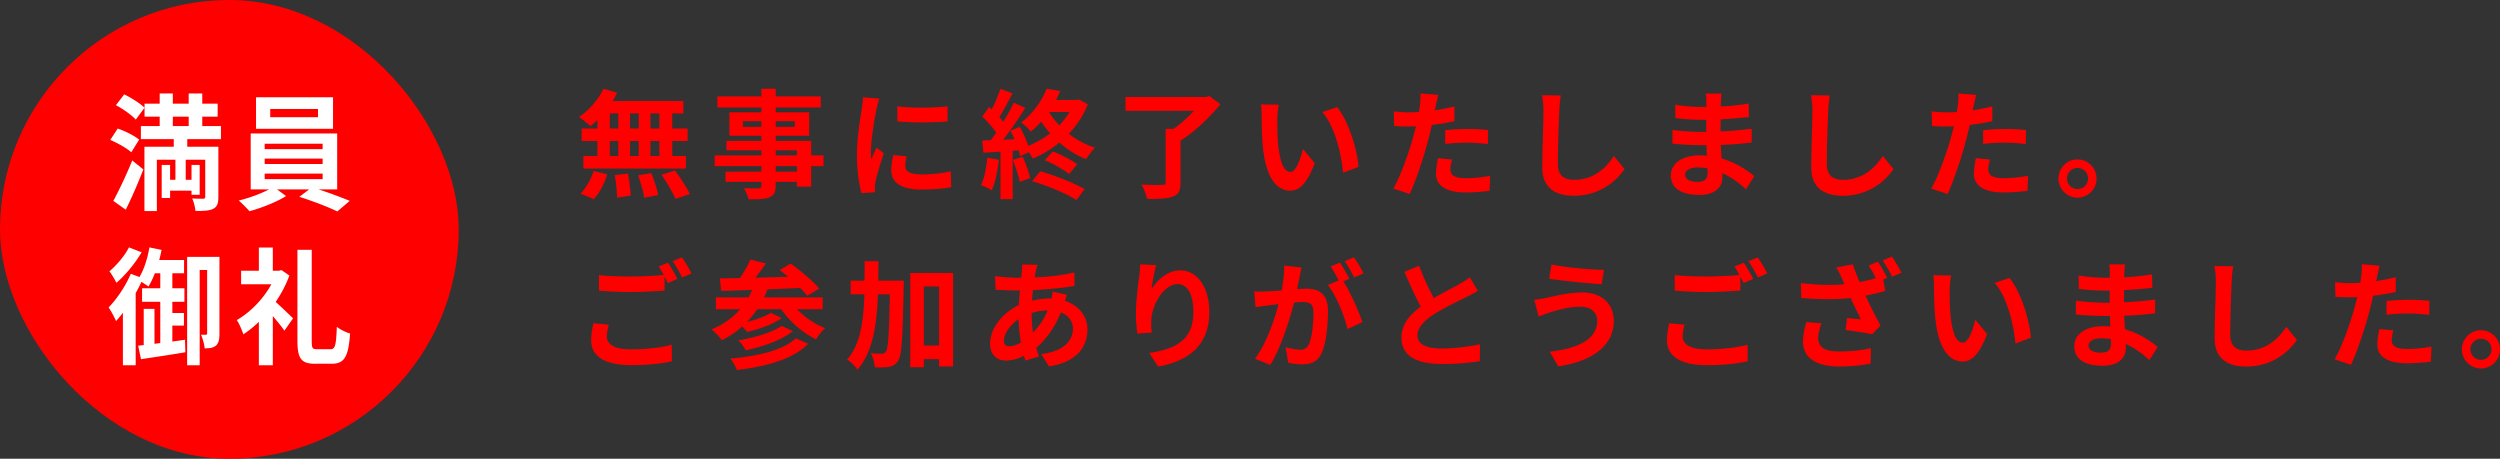
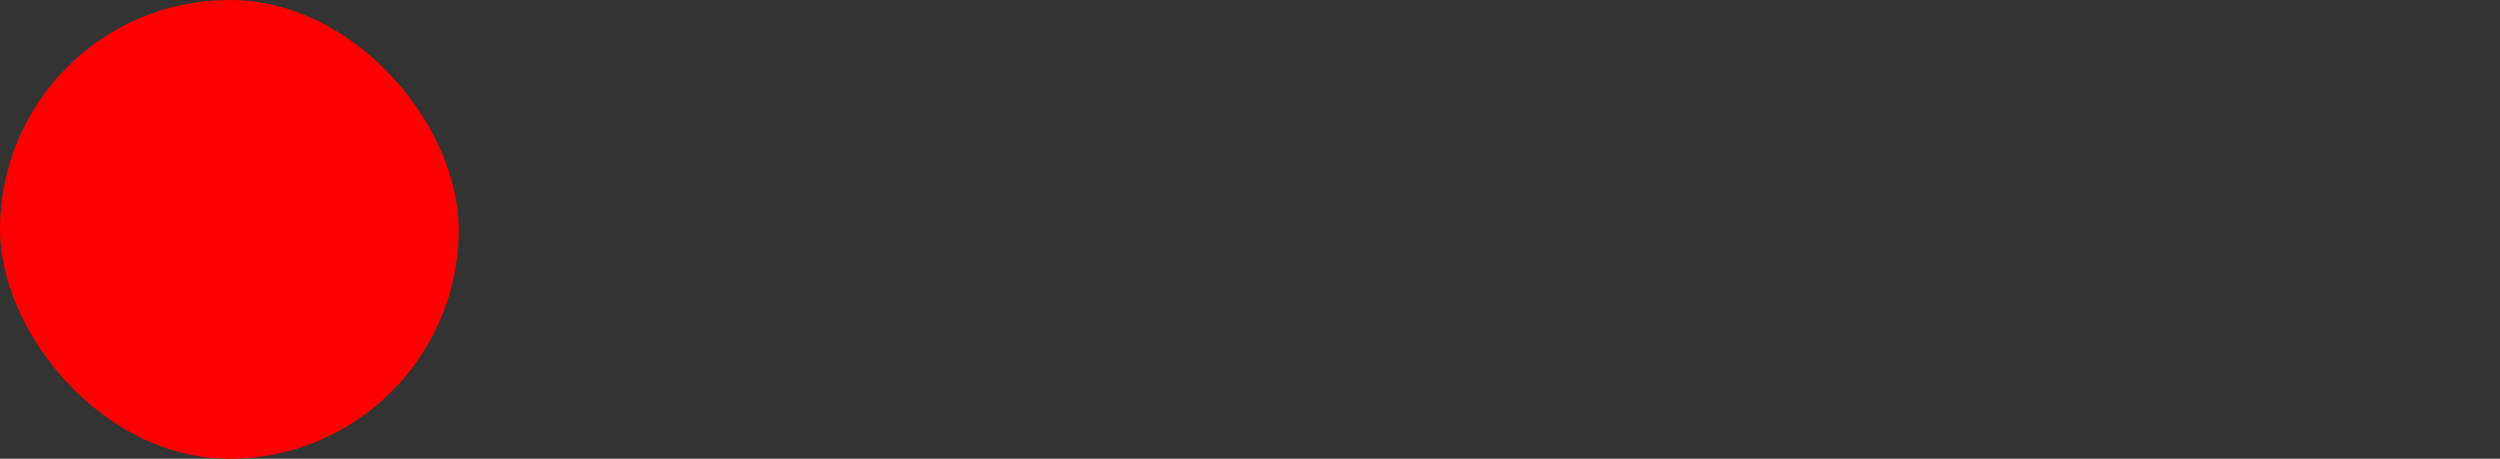
<svg xmlns="http://www.w3.org/2000/svg" id="uuid-c42f72e0-e9a4-4d11-94c4-10438a8abac4" viewBox="0 0 381.487 70">
  <rect x="0" y="0" width="381.487" height="70" fill="#333333" stroke="none" />
  <defs>
    <style>.uuid-1c1eb001-1dd7-477b-9730-339a3eb0a2b1{fill:red;}.uuid-1c1eb001-1dd7-477b-9730-339a3eb0a2b1,.uuid-bd8b7f40-c08c-474c-a5f1-8b0318020288{stroke-width:0px;}.uuid-bd8b7f40-c08c-474c-a5f1-8b0318020288{fill:#fff;}</style>
  </defs>
  <g id="uuid-5e2ff098-4795-4ecf-a6b4-544bf67bad87">
    <rect width="70" height="70" class="uuid-1c1eb001-1dd7-477b-9730-339a3eb0a2b1" rx="35" ry="35" />
-     <path d="M20.036 23.238c-.668-.616-2.093-1.405-3.213-1.887l1.137-1.733c1.102.366 2.545 1.078 3.268 1.694l-1.192 1.926zm-2.744 7.414c.813-1.483 1.968-3.91 2.889-6.162l1.696 1.367c-.812 2.06-1.75 4.275-2.69 6.143l-1.895-1.348zm1.661-16.253c1.065.52 2.42 1.368 3.105 2.041l-1.336 1.81c-.613-.673-1.95-1.636-3.032-2.194l1.263-1.657zm9.621 6.836v1.156h4.747v7.645c0 1.001-.18 1.521-.794 1.83s-1.48.326-2.708.326c-.036-.558-.251-1.367-.487-1.906a31.63 31.63 0 0 0 1.679.039c.235-.02.307-.096.307-.308v-5.642H28.34v3.061h.884v-2.272h1.246v4.564h-1.246v-.636h-3.267v1.117h-1.282v-5.045h1.282v2.272h.812v-3.062h-2.834v7.838H22.04v-9.82h4.477v-1.157h-5.019v-2.002h2.87v-1.425h-2.31v-1.984h2.31v-1.56h2.004v1.56h2.42v-1.56h2.074v1.56h2.347v1.984h-2.347v1.425h2.853v2.002h-5.145zm-2.202-2.002h2.42v-1.425h-2.42v1.425zM48.6 28.9c1.678.539 3.52 1.232 4.765 1.752L51.47 32.27c-1.39-.694-3.881-1.637-5.795-2.234l1.499-1.137H42.28l1.372 1.021c-1.461.905-3.772 1.83-5.595 2.311-.398-.481-1.137-1.194-1.625-1.637 1.552-.365 3.394-1.04 4.62-1.695h-2.797v-8.53h13.195v8.53H48.6zm2.22-9.244H39.068v-4.814H50.82v4.814zm-10.433 3.1h8.845v-.827h-8.845v.828zm0 2.273h8.845V24.2h-8.845v.828zm0 2.31h8.845v-.846h-8.845v.847zm8.14-10.706h-7.292v1.252h7.292v-1.252zM28.232 51.846l.053 1.906c-2.346.404-4.874.77-6.77 1.059l-.432-2.06.849-.097v-5.527h1.642v5.335l.884-.116V46.05h-2.78v-2.06h2.78v-2.292h-.83a11.95 11.95 0 0 1-.975 2.022 20.432 20.432 0 0 0-1.065-.712c-.27.577-.56 1.155-.884 1.714v11.014h-1.95v-8.01c-.343.462-.703.885-1.047 1.27-.198-.48-.794-1.617-1.137-2.079 1.264-1.29 2.581-3.254 3.394-5.142l1.317.5c.704-1.193 1.246-2.868 1.517-4.524l1.86.385c-.11.52-.217 1.04-.362 1.54h3.791v2.022H26.3v2.292h1.84v2.06H26.3v1.714h1.768v1.926H26.3v2.426l1.932-.27zM21.607 38.5c-.975 1.676-2.473 3.486-3.845 4.66-.235-.48-.723-1.347-1.066-1.751 1.12-.944 2.383-2.465 2.979-3.66l1.932.751zm11.878 12.402c0 .809-.091 1.444-.542 1.848-.452.347-.958.405-1.715.405-.036-.578-.307-1.54-.56-2.08h.776c.126 0 .163-.057.163-.23v-9.648H30.47v14.538h-1.914V39.194h4.929v11.708zM44.16 42.044a18.295 18.295 0 0 1-2.094 4.024c.902.81 2.255 2.119 2.653 2.504L43.4 50.459c-.416-.597-1.101-1.444-1.769-2.234v7.51h-2.13v-6.624a16.085 16.085 0 0 1-2.365 1.907c-.198-.617-.686-1.753-1.01-2.177 2.04-1.155 4.043-3.196 5.288-5.468h-4.62v-2.061h2.707v-3.543h2.13v3.543h.938l.38-.096 1.21.828zm6.3 11.246c.703 0 .83-.693.938-3.409.542.405 1.444.867 2.021 1.002-.234 3.35-.776 4.621-2.743 4.621h-2.618c-2.075 0-2.671-.77-2.671-3.485V38.116h2.183v13.922c0 1.098.109 1.252.813 1.252h2.076z" class="uuid-bd8b7f40-c08c-474c-a5f1-8b0318020288" />
-     <path d="M91.164 18.313c-.36.342-.702.666-1.061.936-.397-.378-1.261-1.062-1.747-1.404 1.512-.99 2.934-2.63 3.727-4.303l2.088.612a9.545 9.545 0 0 1-.702 1.26h10.804v1.89h-1.693v2.305h2.341v1.91h-2.34v2.286h2.088v1.908H89.022v-1.908h2.142v-2.287h-2.412V19.61h2.412v-1.296zm-2.593 11.235c.793-.756 1.603-2.142 2.017-3.457l2.071.504c-.396 1.369-1.17 2.845-2.052 3.781l-2.036-.828zm4.484-9.939h1.297v-2.304h-1.297v2.304zm0 4.196h1.297v-2.287h-1.297v2.287zm2.755 2.682c.217 1.098.414 2.521.432 3.367l-2.089.307c0-.865-.144-2.341-.341-3.44l1.998-.234zm1.656-6.878v-2.304h-1.332v2.304h1.332zm-1.332 1.91v2.286h1.332v-2.287h-1.332zm3.259 4.897c.432 1.062.883 2.466 1.045 3.348l-2.143.414c-.108-.864-.522-2.322-.919-3.42l2.017-.342zm1.224-9.111H99.25v2.304h1.368v-2.304zm0 4.213H99.25v2.287h1.368v-2.287zm2.377 4.501c.81 1.099 1.819 2.61 2.269 3.601l-2.196.738c-.38-.954-1.333-2.538-2.125-3.69l2.052-.649zM125.656 25.353h-1.873v3.133h-2.178v-.738h-3.24v.558c0 1.062-.253 1.494-.956 1.8-.683.27-1.656.307-3.186.307-.109-.505-.432-1.243-.702-1.693.864.036 1.926.036 2.214.036.342-.018.45-.126.45-.45v-.558h-5.473v-1.549h5.474v-.846h-7.13v-1.639h7.13v-.774h-5.33V21.5h5.33v-.792h-4.88v-3.565h4.88v-.739h-6.716v-1.692h6.716v-1.17h2.178v1.17h6.878v1.692h-6.878v.739h5.114v3.565h-5.114v.792h5.42v2.214h1.872v1.639zm-9.47-5.996v-.864h-2.827v.864h2.827zm2.178-.864v.864h2.917v-.864h-2.917zm0 5.221h3.24v-.774h-3.24v.774zm3.24 1.639h-3.24v.846h3.24v-.846zM134.185 15.054c-.144.36-.36 1.26-.432 1.584-.252 1.189-.864 4.754-.864 6.536 0 .343.017.775.072 1.153.252-.63.54-1.225.792-1.801l1.116.864c-.504 1.495-1.098 3.422-1.278 4.376a5.281 5.281 0 0 0-.108.828c.018.198.018.486.036.738l-2.053.144c-.36-1.242-.702-3.42-.702-5.833 0-2.684.54-5.69.738-7.059.072-.504.18-1.188.18-1.746l2.503.216zm4.177 8.804c-.144.577-.215 1.009-.215 1.495 0 .792.683 1.26 2.484 1.26 1.603 0 2.917-.144 4.466-.468l.054 2.413c-1.153.216-2.593.36-4.61.36-3.079 0-4.537-1.116-4.537-2.935 0-.738.126-1.494.306-2.322l2.052.197zm6.23-7.634v2.305c-2.196.198-5.419.198-7.652 0l-.018-2.305c2.196.306 5.744.234 7.67 0zM152.418 24.38c-.18 1.693-.558 3.494-1.08 4.646a10.615 10.615 0 0 0-1.639-.774c.523-1.063.81-2.665.954-4.177l1.765.306zm13.576-8.462c-.684 1.728-1.692 3.223-2.9 4.501a13.321 13.321 0 0 0 3.999 2.125c-.45.432-1.063 1.225-1.35 1.747-1.496-.595-2.864-1.459-4.089-2.539a16.316 16.316 0 0 1-4.05 2.449c-.126-.27-.36-.63-.63-.972l-1.315.594c-.054-.27-.126-.559-.216-.883l-.918.072v7.364h-1.855v-7.238l-2.61.162-.18-1.854 1.296-.054c.27-.342.558-.738.846-1.153-.522-.774-1.386-1.728-2.124-2.448l1.026-1.458c.126.107.27.233.414.36.504-.99 1.008-2.18 1.315-3.133l1.854.684c-.648 1.224-1.37 2.629-2.017 3.619.216.252.432.486.613.72.611-1.008 1.187-2.035 1.601-2.917l1.747.81c-.99 1.567-2.232 3.385-3.367 4.844l1.729-.072c-.199-.45-.414-.9-.63-1.297l1.422-.594c.505.9 1.008 1.98 1.314 2.899a14.521 14.521 0 0 0 3.331-1.908 14.814 14.814 0 0 1-1.368-1.801 14.5 14.5 0 0 1-1.603 1.548c-.324-.45-1.007-1.116-1.476-1.386 1.963-1.495 3.241-3.475 3.907-5.167l2.089.341c-.198.45-.414.919-.666 1.369h3.205l.323-.072 1.333.738zm-9.92 8.013c.45 1.026.917 2.34 1.116 3.24l-1.585.577c-.162-.9-.63-2.287-1.044-3.35l1.512-.467zm2.663 2.214c2.324.63 5.115 1.8 6.77 2.701l-1.241 1.675c-1.567-.99-4.43-2.197-6.77-2.863l1.241-1.513zm1.91-3.043c1.296.504 2.844 1.314 3.726 1.963l-1.242 1.494c-.846-.684-2.412-1.602-3.69-2.106l1.206-1.351zm-.577-6.014a12.5 12.5 0 0 0 1.567 2.035 11.182 11.182 0 0 0 1.566-2.035h-3.133zM186.227 15.9c-1.585 1.945-3.908 4.195-6.086 5.564v6.392c0 1.242-.306 1.818-1.189 2.143-.9.323-2.178.36-3.907.36-.126-.649-.522-1.585-.846-2.197a41.91 41.91 0 0 0 3.15.054c.397 0 .523-.09.523-.396v-8.157h1.206c1.099-.774 2.215-1.782 3.115-2.754H171.75v-2.107h12.28l.522-.144 1.675 1.242zM194.916 18.133c-.017 1.152 0 2.503.109 3.781.251 2.575.792 4.321 1.908 4.321.846 0 1.549-2.089 1.89-3.493l1.801 2.16c-1.188 3.098-2.305 4.196-3.745 4.196-1.944 0-3.655-1.765-4.16-6.554-.161-1.638-.197-3.709-.197-4.807 0-.505-.018-1.26-.126-1.801l2.737.036c-.126.63-.217 1.674-.217 2.16zm12.388 7.328-2.359.9c-.27-2.862-1.224-7.058-3.168-9.255l2.268-.756c1.692 2.07 3.062 6.374 3.259 9.11zM221.937 18.493a37.119 37.119 0 0 1-3.457.576 38.661 38.661 0 0 1-.54 2.287c-.649 2.502-1.855 6.158-2.828 8.246l-2.502-.828c1.063-1.782 2.413-5.527 3.079-8.03.127-.469.253-.973.379-1.477-.415.018-.811.036-1.171.036-.865 0-1.53-.036-2.16-.072l-.055-2.232c.919.107 1.512.144 2.25.144.523 0 1.046-.018 1.586-.055.071-.396.126-.738.162-1.026.09-.666.107-1.386.071-1.8l2.719.216c-.126.486-.288 1.278-.378 1.674l-.144.684a39.967 39.967 0 0 0 2.989-.594v2.25zm-.36 5.852c-.144.504-.253 1.098-.253 1.494 0 .774.45 1.35 2.36 1.35 1.188 0 2.43-.126 3.709-.36l-.09 2.287a28.557 28.557 0 0 1-3.638.252c-3.007 0-4.537-1.044-4.537-2.845 0-.81.162-1.674.307-2.377l2.142.199zm-1.045-4.484c.99-.09 2.269-.18 3.421-.18 1.009 0 2.09.054 3.133.162l-.054 2.143c-.881-.108-1.98-.216-3.06-.216-1.242 0-2.323.054-3.44.198V19.86zM238.171 14.568a18.398 18.398 0 0 0-.234 2.376c-.09 1.909-.216 5.906-.216 8.12 0 1.801 1.08 2.377 2.45 2.377 2.951 0 4.824-1.692 6.103-3.636l1.62 1.998c-1.153 1.693-3.673 4.07-7.743 4.07-2.916 0-4.806-1.28-4.806-4.322 0-2.395.18-7.076.18-8.607 0-.846-.073-1.71-.235-2.412l2.881.036zM266.416 28.882c-.954-.9-2.179-1.819-3.601-2.466.018.233.018.45.018.63 0 1.53-1.152 2.7-3.512 2.7-2.844 0-4.356-1.08-4.356-2.97 0-1.8 1.656-3.062 4.411-3.062.378 0 .738.018 1.098.055-.035-.54-.054-1.099-.072-1.621h-.918c-1.044 0-3.097-.09-4.286-.234l.019-2.107c1.026.198 3.349.324 4.303.324h.846v-1.854h-.846c-1.134 0-2.845-.108-3.871-.27l-.018-2.035c1.116.216 2.772.342 3.871.342h.882v-.81c0-.324-.018-.882-.09-1.224h2.43c-.053.36-.107.81-.125 1.26l-.018.702c1.386-.054 2.7-.198 4.25-.432l.053 2.053c-1.17.108-2.61.252-4.321.342l-.018 1.855c1.8-.073 3.295-.235 4.753-.415v2.107c-1.603.18-2.988.306-4.717.36.036.666.071 1.387.126 2.07 2.25.649 3.961 1.837 4.987 2.701l-1.278 1.999zm-5.87-3.205a9.516 9.516 0 0 0-1.458-.126c-1.26 0-1.944.486-1.944 1.098 0 .666.63 1.099 1.854 1.099.954 0 1.567-.289 1.567-1.315 0-.198 0-.45-.019-.756zM279.211 14.568a18.222 18.222 0 0 0-.233 2.376c-.091 1.909-.217 5.906-.217 8.12 0 1.801 1.08 2.377 2.45 2.377 2.952 0 4.824-1.692 6.103-3.636l1.62 1.998c-1.153 1.693-3.673 4.07-7.742 4.07-2.917 0-4.808-1.28-4.808-4.322 0-2.395.18-7.076.18-8.607 0-.846-.072-1.71-.234-2.412l2.881.036zM304.017 18.493a37.119 37.119 0 0 1-3.457.576 38.661 38.661 0 0 1-.54 2.287c-.649 2.502-1.855 6.158-2.827 8.246l-2.502-.828c1.062-1.782 2.412-5.527 3.078-8.03.127-.469.253-.973.379-1.477-.414.018-.81.036-1.171.036-.865 0-1.53-.036-2.16-.072l-.055-2.232c.919.107 1.513.144 2.25.144.523 0 1.046-.018 1.586-.055.071-.396.126-.738.162-1.026.09-.666.107-1.386.071-1.8l2.719.216c-.126.486-.288 1.278-.378 1.674l-.144.684a39.967 39.967 0 0 0 2.989-.594v2.25zm-.36 5.852c-.144.504-.253 1.098-.253 1.494 0 .774.45 1.35 2.36 1.35 1.188 0 2.43-.126 3.709-.36l-.09 2.287a28.557 28.557 0 0 1-3.638.252c-3.007 0-4.537-1.044-4.537-2.845 0-.81.162-1.674.307-2.377l2.142.199zm-1.045-4.484c.99-.09 2.269-.18 3.421-.18 1.01 0 2.09.054 3.133.162l-.054 2.143c-.881-.108-1.98-.216-3.06-.216-1.242 0-2.323.054-3.44.198V19.86zM319.927 27.244a2.916 2.916 0 0 1-2.917 2.917c-1.584 0-2.899-1.315-2.899-2.917s1.315-2.917 2.899-2.917a2.916 2.916 0 0 1 2.917 2.917zm-1.296 0c0-.9-.72-1.621-1.621-1.621-.864 0-1.603.72-1.603 1.62s.739 1.603 1.603 1.603c.9 0 1.621-.702 1.621-1.602zM92.893 49.544c-.162.648-.288 1.206-.288 1.8 0 1.135 1.062 1.964 3.637 1.964 2.412 0 4.681-.27 6.266-.703l.018 2.521c-1.548.36-3.69.594-6.194.594-4.087 0-6.122-1.368-6.122-3.817 0-1.026.198-1.89.342-2.575l2.34.216zm9.039-9.453c.45.667 1.098 1.801 1.44 2.467l-1.458.63c-.144-.288-.324-.63-.505-.99v2.143c-1.242.09-3.457.216-5.15.216-1.871 0-3.42-.09-4.86-.198v-2.377c1.314.144 2.97.216 4.843.216 1.71 0 3.673-.108 5.041-.234a13.525 13.525 0 0 0-.774-1.297l1.423-.576zm2.125-.81c.485.667 1.152 1.82 1.458 2.449l-1.422.612c-.379-.756-.955-1.8-1.46-2.485l1.424-.576zM121.623 47.186c1.153 1.206 2.7 2.286 4.285 2.898-.467.396-1.062 1.17-1.386 1.693-2.035-.972-3.979-2.683-5.312-4.591h-3.655c-.486.702-1.008 1.368-1.603 1.962 1.37-.36 2.827-.864 3.674-1.404l1.656.792c-1.404.99-3.51 1.71-5.275 2.107-.198-.234-.469-.559-.738-.829-.937.829-1.98 1.53-3.116 2.107-.305-.45-1.097-1.278-1.566-1.656 1.729-.72 3.205-1.765 4.357-3.08h-3.709v-1.8h4.988c.198-.36.378-.756.558-1.152-1.764.072-3.367.126-4.717.162l-.235-1.909c.9-.018 1.946-.036 3.08-.054.612-.882 1.224-1.962 1.602-2.827l2.358.595a47.808 47.808 0 0 1-1.602 2.178c1.602-.054 3.295-.09 4.988-.144-.433-.378-.864-.72-1.278-1.026l1.692-.99c1.477 1.08 3.402 2.682 4.339 3.817l-1.837 1.098c-.27-.36-.63-.756-1.061-1.188-1.658.072-3.368.144-4.988.198-.162.432-.343.846-.54 1.242h8.948v1.8h-3.907zm1.693 5.275c-2.341 2.377-6.32 3.44-10.875 3.998-.199-.54-.595-1.279-.99-1.747 4.176-.36 8.066-1.242 9.974-3.097l1.89.846zm-2.341-1.926c-1.765 1.404-4.556 2.359-7.184 2.917a5.946 5.946 0 0 0-1.135-1.513c2.377-.396 5.203-1.189 6.626-2.214l1.693.81zM137.912 42.829s0 .702-.017.972c-.162 7.67-.288 10.425-.847 11.253-.414.612-.792.792-1.387.918-.521.109-1.332.109-2.178.072-.036-.594-.234-1.53-.612-2.142.72.054 1.368.072 1.71.072.27 0 .433-.072.612-.325.342-.485.487-2.718.594-8.732h-1.818c-.18 4.808-.81 8.84-3.133 11.505-.324-.522-1.026-1.242-1.566-1.566 2.016-2.287 2.503-5.726 2.629-9.939h-2.09v-2.088h2.107c.019-.955.019-1.945.019-2.972h2.106c0 1.009 0 1.999-.017 2.972h3.888zm7.527-1.17v14.26h-2.143v-1.117h-2.323v1.242h-2.07V41.658h6.536zm-2.143 11.072v-9.02h-2.323v9.02h2.323zM162.825 44.989c-.09.198-.215.576-.324.918 2.07.684 3.44 2.287 3.44 4.376 0 2.502-1.496 4.969-5.87 5.617l-1.189-1.872c3.44-.379 4.844-2.107 4.844-3.854 0-1.08-.631-2.034-1.837-2.502-.99 2.43-2.413 4.285-3.763 5.401.126.469.27.9.414 1.333l-2.053.612c-.072-.216-.162-.468-.234-.72-.864.432-1.818.72-2.755.72-1.314 0-2.412-.792-2.412-2.61 0-2.27 1.89-4.682 4.375-5.852a81.9 81.9 0 0 1 .18-2.233h-.576c-.937 0-2.323-.072-3.15-.108l-.073-2.07c.63.09 2.196.233 3.295.233h.684l.108-.954c.036-.324.072-.757.055-1.062l2.34.054c-.127.36-.198.684-.253.954-.07.288-.126.612-.18.954 2.16-.072 4.088-.288 6.05-.756l.018 2.053c-1.746.324-4.14.54-6.338.648a23.616 23.616 0 0 0-.126 1.602 12.017 12.017 0 0 1 2.665-.324h.306c.072-.36.144-.81.162-1.062l2.197.504zm-7.022 7.274a24.846 24.846 0 0 1-.378-3.565c-1.332.9-2.232 2.269-2.232 3.277 0 .558.251.864.828.864.504 0 1.116-.198 1.782-.576zm1.621-4.465c0 1.098.071 2.07.197 2.952a10.184 10.184 0 0 0 2.251-3.384 8.709 8.709 0 0 0-2.448.396v.036zM176.432 40.452c-.252.882-.613 2.7-.72 3.69.846-1.368 2.395-2.88 4.41-2.88 2.486 0 4.412 2.43 4.412 6.356 0 5.041-3.097 7.454-7.814 8.318l-1.35-2.07c3.96-.613 6.734-1.909 6.734-6.23 0-2.755-.92-4.285-2.396-4.285-2.106 0-3.942 3.169-4.033 5.51-.018.485-.018 1.061.09 1.89l-2.214.144a23.116 23.116 0 0 1-.216-2.971c0-1.656.234-3.871.504-5.708.09-.648.126-1.368.144-1.872l2.449.108zM198.608 40.812c-.109.468-.216 1.026-.306 1.476-.108.54-.252 1.189-.379 1.837.595-.036 1.135-.072 1.495-.072 1.89 0 3.223.846 3.223 3.403 0 2.106-.252 4.951-1.008 6.5-.595 1.242-1.567 1.638-2.936 1.638-.666 0-1.53-.108-2.124-.252l-.396-2.359c.684.199 1.728.378 2.196.378.595 0 1.045-.18 1.333-.774.487-.99.72-3.115.72-4.879 0-1.422-.612-1.62-1.729-1.62-.288 0-.72.036-1.223.071-.703 2.701-2 6.896-3.638 9.525l-2.322-.936c1.728-2.34 2.952-5.906 3.583-8.336-.631.071-1.189.144-1.53.197-.505.055-1.423.18-1.982.27l-.197-2.412c.647.054 1.242.018 1.89 0a53.672 53.672 0 0 0 2.305-.144c.252-1.368.396-2.665.378-3.782l2.647.271zm6.391 2.125c1.045 1.638 2.377 4.645 2.9 6.211l-2.269 1.062c-.469-1.98-1.729-5.13-3.007-6.715l1.656-.703c-.36-.684-.81-1.548-1.224-2.125l1.423-.593c.45.666 1.08 1.8 1.44 2.467l-.919.396zm1.639-.595c-.378-.756-.954-1.818-1.458-2.485l1.422-.594a21.426 21.426 0 0 1 1.459 2.449l-1.423.63zM225.52 44.377c-.54.324-1.117.63-1.765.954-1.116.558-3.349 1.603-4.969 2.647-1.495.972-2.485 1.999-2.485 3.24 0 1.28 1.243 1.964 3.71 1.964 1.836 0 4.249-.288 5.833-.649l-.036 2.575c-1.512.252-3.403.432-5.726.432-3.547 0-6.23-.99-6.23-4.051 0-1.98 1.243-3.44 2.954-4.7-.828-1.53-1.694-3.42-2.503-5.311l2.25-.918c.684 1.854 1.513 3.564 2.233 4.933 1.458-.846 3.007-1.639 3.853-2.106.667-.397 1.188-.703 1.638-1.08l1.243 2.07zM241.16 46.808c-1.963 0-3.727.594-4.645.864-.523.162-1.206.432-1.729.612l-.666-2.539c.594-.054 1.368-.18 1.945-.306 1.314-.288 3.313-.81 5.383-.81 2.827 0 4.808 1.602 4.808 4.393 0 3.817-3.53 6.194-8.48 6.878l-1.297-2.233c4.43-.503 7.255-1.944 7.255-4.735 0-1.17-.899-2.142-2.574-2.124zm3.6-5.636-.359 2.197c-2.088-.144-5.96-.487-8.012-.847l.36-2.16c2.07.45 6.121.81 8.012.81zM257.053 49.544c-.162.648-.288 1.206-.288 1.8 0 1.135 1.062 1.964 3.637 1.964 2.413 0 4.681-.27 6.266-.703l.018 2.521c-1.548.36-3.69.594-6.194.594-4.087 0-6.122-1.368-6.122-3.817 0-1.026.198-1.89.342-2.575l2.34.216zm9.039-9.453c.45.667 1.099 1.801 1.44 2.467l-1.458.63c-.144-.288-.324-.63-.505-.99v2.143c-1.242.09-3.457.216-5.149.216-1.872 0-3.42-.09-4.861-.198v-2.377c1.314.144 2.97.216 4.843.216 1.71 0 3.673-.108 5.041-.234a13.525 13.525 0 0 0-.774-1.297l1.423-.576zm2.125-.81c.485.667 1.152 1.82 1.458 2.449l-1.422.612c-.379-.756-.955-1.8-1.459-2.485l1.423-.576zM286.558 39.93c.45.666 1.097 1.8 1.422 2.466l-.613.27.325 1.729c-.918.252-1.962.504-3.025.72a82.501 82.501 0 0 0 2.286 4.555l-1.26 1.333c-.954-.198-2.718-.468-4.051-.63l.198-1.837c.612.054 1.566.144 2.106.18-.414-.9-1.044-2.125-1.547-3.24-2.198.233-4.7.233-7.527 0l-.072-2.288c2.557.325 4.771.36 6.662.18l-.378-.846c-.324-.72-.486-1.08-.883-1.71l2.54-.486c.287.936.63 1.782 1.026 2.718a25.12 25.12 0 0 0 2.484-.594c-.324-.648-.738-1.404-1.116-1.926l1.423-.594zm-8.607 9.398c-.234.594-.505 1.62-.505 2.143 0 1.296.666 2.16 3.188 2.16 2.484 0 3.564-.252 4.861-.504l-.053 2.36c-.992.179-2.467.431-4.808.431-3.583 0-5.51-1.35-5.51-3.835 0-.792.216-1.909.504-2.935l2.323.18zm10.75-10.173a28.232 28.232 0 0 1 1.457 2.449l-1.422.63c-.378-.756-.955-1.8-1.459-2.484l1.423-.595zM297.517 44.197c-.018 1.152 0 2.503.108 3.781.252 2.575.792 4.321 1.908 4.321.847 0 1.55-2.089 1.891-3.493l1.8 2.16c-1.188 3.098-2.304 4.196-3.744 4.196-1.945 0-3.656-1.765-4.16-6.554-.162-1.638-.198-3.71-.198-4.807 0-.505-.017-1.26-.126-1.801l2.738.036c-.126.63-.217 1.674-.217 2.16zm12.387 7.328-2.358.9c-.27-2.862-1.225-7.058-3.169-9.255l2.269-.756c1.692 2.07 3.061 6.374 3.258 9.11zM327.976 54.946c-.954-.9-2.179-1.819-3.602-2.467.019.234.019.45.019.63 0 1.531-1.153 2.701-3.511 2.701-2.846 0-4.357-1.08-4.357-2.97 0-1.801 1.656-3.062 4.41-3.062.379 0 .739.018 1.1.055-.037-.54-.055-1.1-.073-1.621h-.919c-1.044 0-3.097-.09-4.285-.234l.018-2.107c1.027.198 3.35.324 4.303.324h.847v-1.854h-.847c-1.134 0-2.845-.108-3.87-.27l-.018-2.035c1.116.216 2.772.342 3.87.342h.882v-.81c0-.324-.017-.882-.09-1.224h2.431c-.053.36-.107.81-.126 1.26l-.017.702c1.385-.054 2.7-.198 4.249-.432l.053 2.053c-1.17.108-2.61.252-4.32.342l-.018 1.855c1.8-.073 3.295-.235 4.753-.415v2.107c-1.603.18-2.989.306-4.717.36.036.666.071 1.386.126 2.07 2.25.649 3.96 1.837 4.987 2.701l-1.278 1.999zm-5.87-3.205a9.515 9.515 0 0 0-1.458-.126c-1.261 0-1.945.486-1.945 1.098 0 .666.63 1.099 1.855 1.099.954 0 1.566-.289 1.566-1.315 0-.198 0-.45-.018-.756zM340.772 40.632a18.23 18.23 0 0 0-.234 2.376c-.09 1.909-.217 5.906-.217 8.12 0 1.801 1.08 2.377 2.45 2.377 2.953 0 4.825-1.692 6.103-3.636l1.62 1.998c-1.152 1.693-3.673 4.069-7.742 4.069-2.917 0-4.808-1.278-4.808-4.321 0-2.395.181-7.076.181-8.607 0-.846-.072-1.71-.234-2.412l2.88.036zM365.576 44.557a37.557 37.557 0 0 1-3.457.576 38.732 38.732 0 0 1-.54 2.287c-.648 2.502-1.854 6.158-2.826 8.246l-2.503-.828c1.062-1.783 2.412-5.528 3.08-8.03.125-.469.251-.973.377-1.477-.414.018-.81.036-1.17.036-.865 0-1.531-.036-2.16-.072l-.056-2.233c.92.108 1.513.145 2.251.145.523 0 1.044-.019 1.585-.055.072-.396.126-.738.162-1.026.09-.666.108-1.386.072-1.8l2.719.215c-.126.487-.289 1.279-.378 1.675l-.144.684a39.72 39.72 0 0 0 2.988-.594v2.251zm-.36 5.852c-.144.504-.252 1.098-.252 1.494 0 .774.45 1.35 2.36 1.35 1.188 0 2.43-.126 3.708-.36l-.09 2.287a28.557 28.557 0 0 1-3.637.252c-3.007 0-4.537-1.044-4.537-2.845 0-.81.162-1.674.305-2.377l2.144.199zm-1.044-4.484c.99-.09 2.269-.18 3.42-.18 1.01 0 2.09.054 3.134.162l-.054 2.143c-.882-.108-1.98-.216-3.06-.216-1.243 0-2.324.054-3.44.198v-2.107zM381.487 53.308a2.916 2.916 0 0 1-2.917 2.916c-1.584 0-2.898-1.314-2.898-2.916s1.314-2.917 2.898-2.917a2.916 2.916 0 0 1 2.917 2.917zm-1.295 0c0-.9-.721-1.621-1.622-1.621-.864 0-1.602.72-1.602 1.62 0 .9.738 1.603 1.602 1.603a1.6 1.6 0 0 0 1.622-1.602z" class="uuid-1c1eb001-1dd7-477b-9730-339a3eb0a2b1" />
  </g>
</svg>